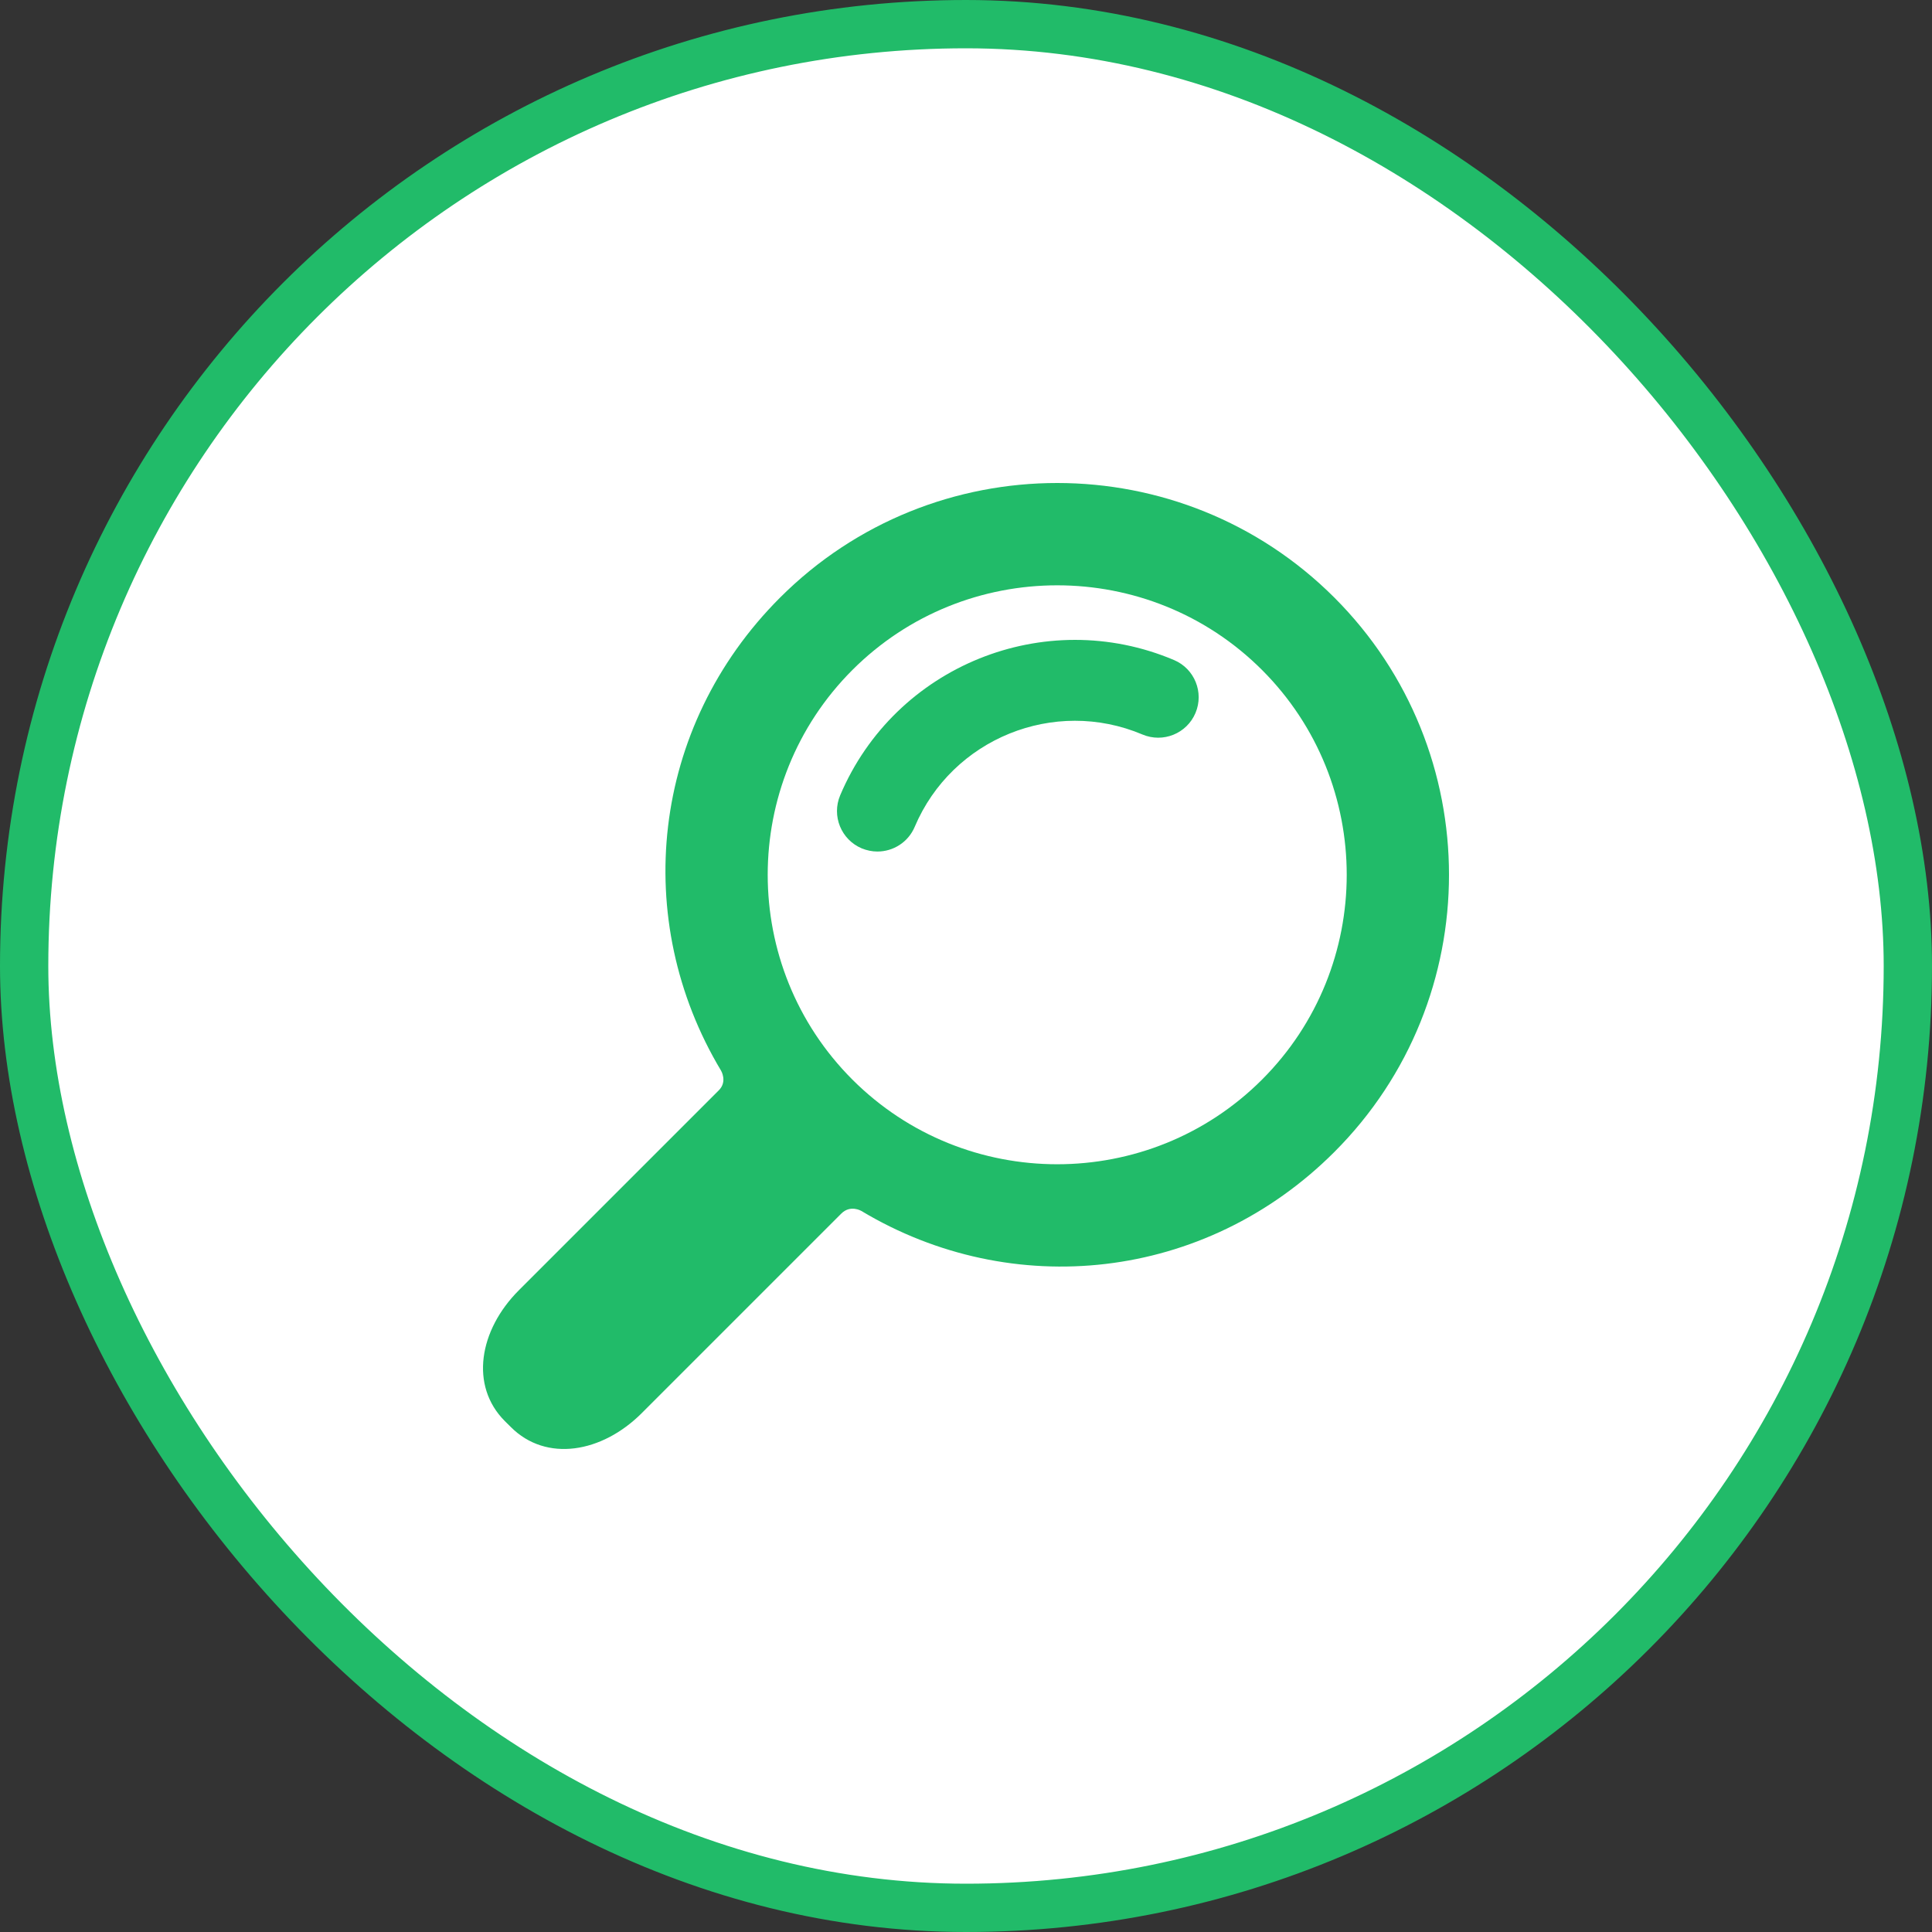
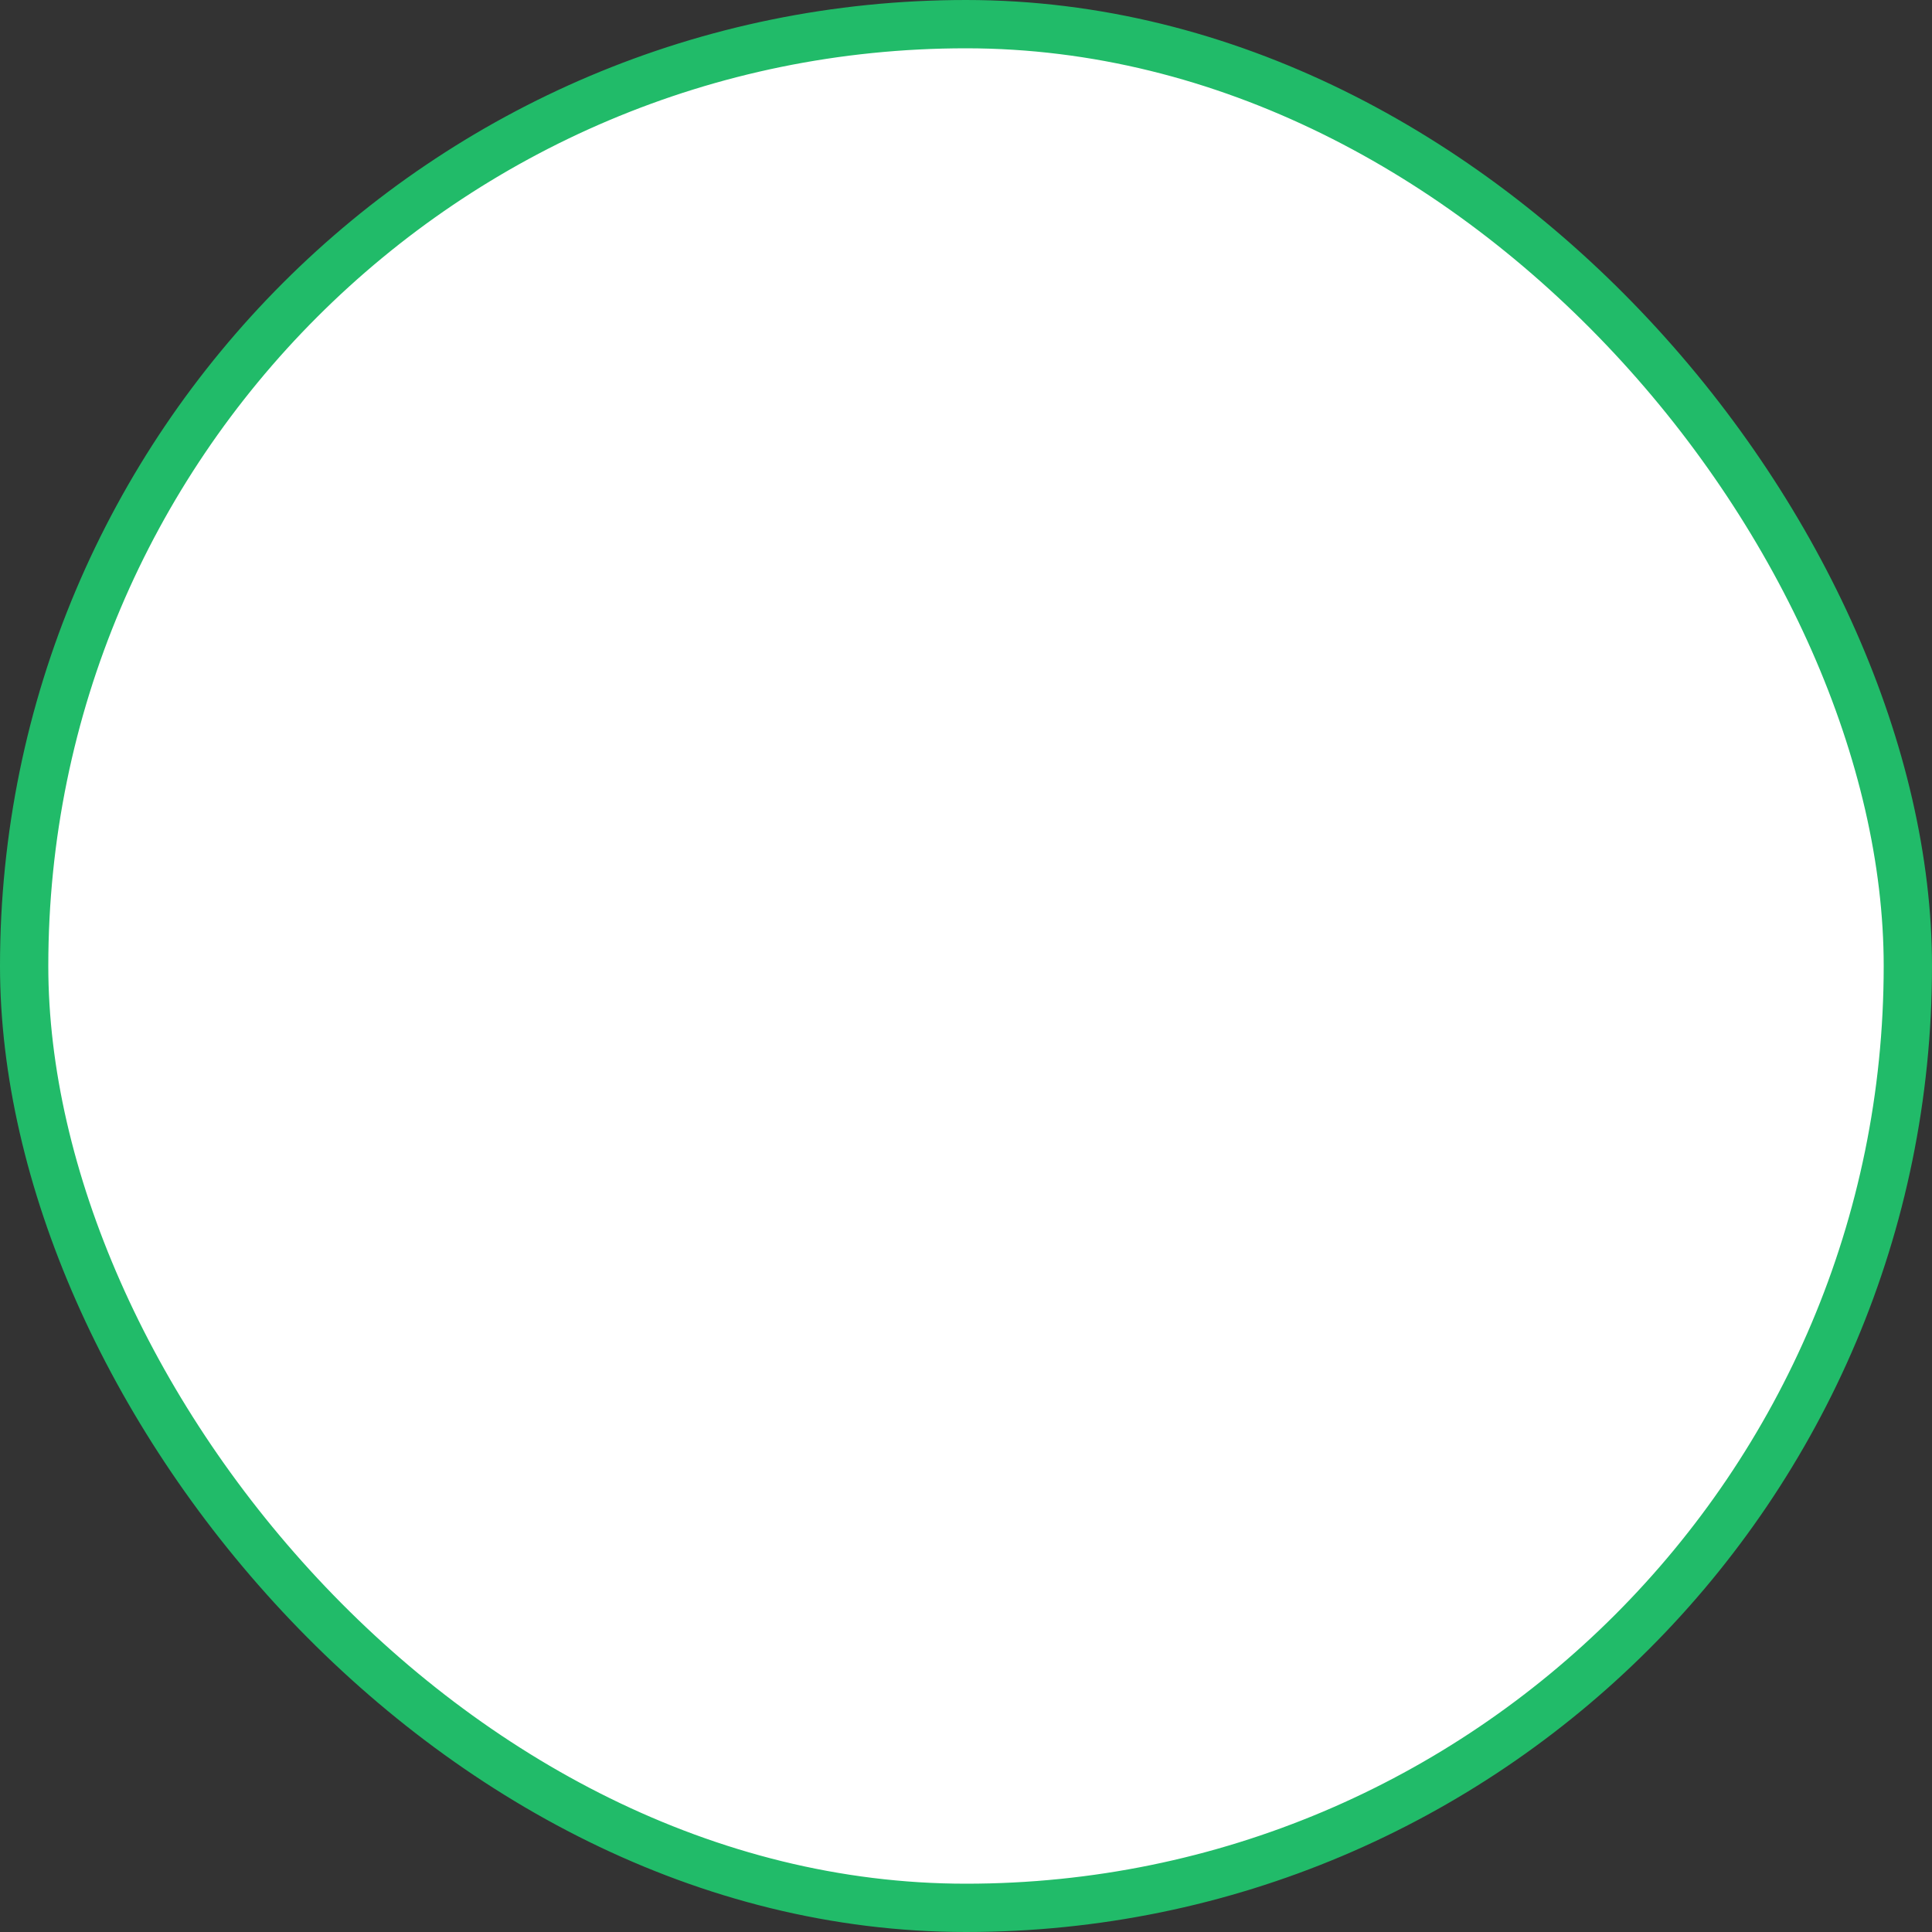
<svg xmlns="http://www.w3.org/2000/svg" width="40" height="40" viewBox="0 0 40 40" fill="none">
  <rect x="0" y="0" width="40" height="40" fill="#333333" stroke="none" />
  <rect x="0.5" y="0.5" width="39" height="39" rx="19.5" fill="white" />
  <rect x="0.5" y="0.5" width="39" height="39" rx="19.5" stroke="#21BB69" />
-   <path d="M27.627 23.85C30.791 20.686 30.791 15.537 27.627 12.373C24.463 9.209 19.314 9.209 16.15 12.373C13.466 15.057 13.059 19.05 14.929 22.167C14.929 22.167 15.064 22.393 14.882 22.574C13.847 23.609 10.742 26.714 10.742 26.714C9.918 27.538 9.722 28.691 10.452 29.422L10.578 29.547C11.309 30.278 12.461 30.082 13.286 29.258C13.286 29.258 16.384 26.159 17.417 25.127C17.607 24.936 17.833 25.071 17.833 25.071C20.95 26.941 24.943 26.534 27.627 23.85ZM17.648 22.352C15.31 20.014 15.31 16.209 17.648 13.871C19.986 11.534 23.791 11.534 26.129 13.871C28.467 16.209 28.467 20.014 26.129 22.352C23.791 24.689 19.986 24.689 17.648 22.352Z" fill="#21BB69" />
-   <path d="M18.166 17.63C18.058 17.63 17.947 17.608 17.84 17.564C17.414 17.383 17.215 16.892 17.395 16.466C18.528 13.788 21.628 12.532 24.306 13.665C24.732 13.845 24.931 14.336 24.751 14.762C24.571 15.188 24.079 15.387 23.653 15.207C21.826 14.434 19.711 15.292 18.938 17.119C18.803 17.438 18.493 17.63 18.166 17.63Z" fill="#21BB69" />
</svg>